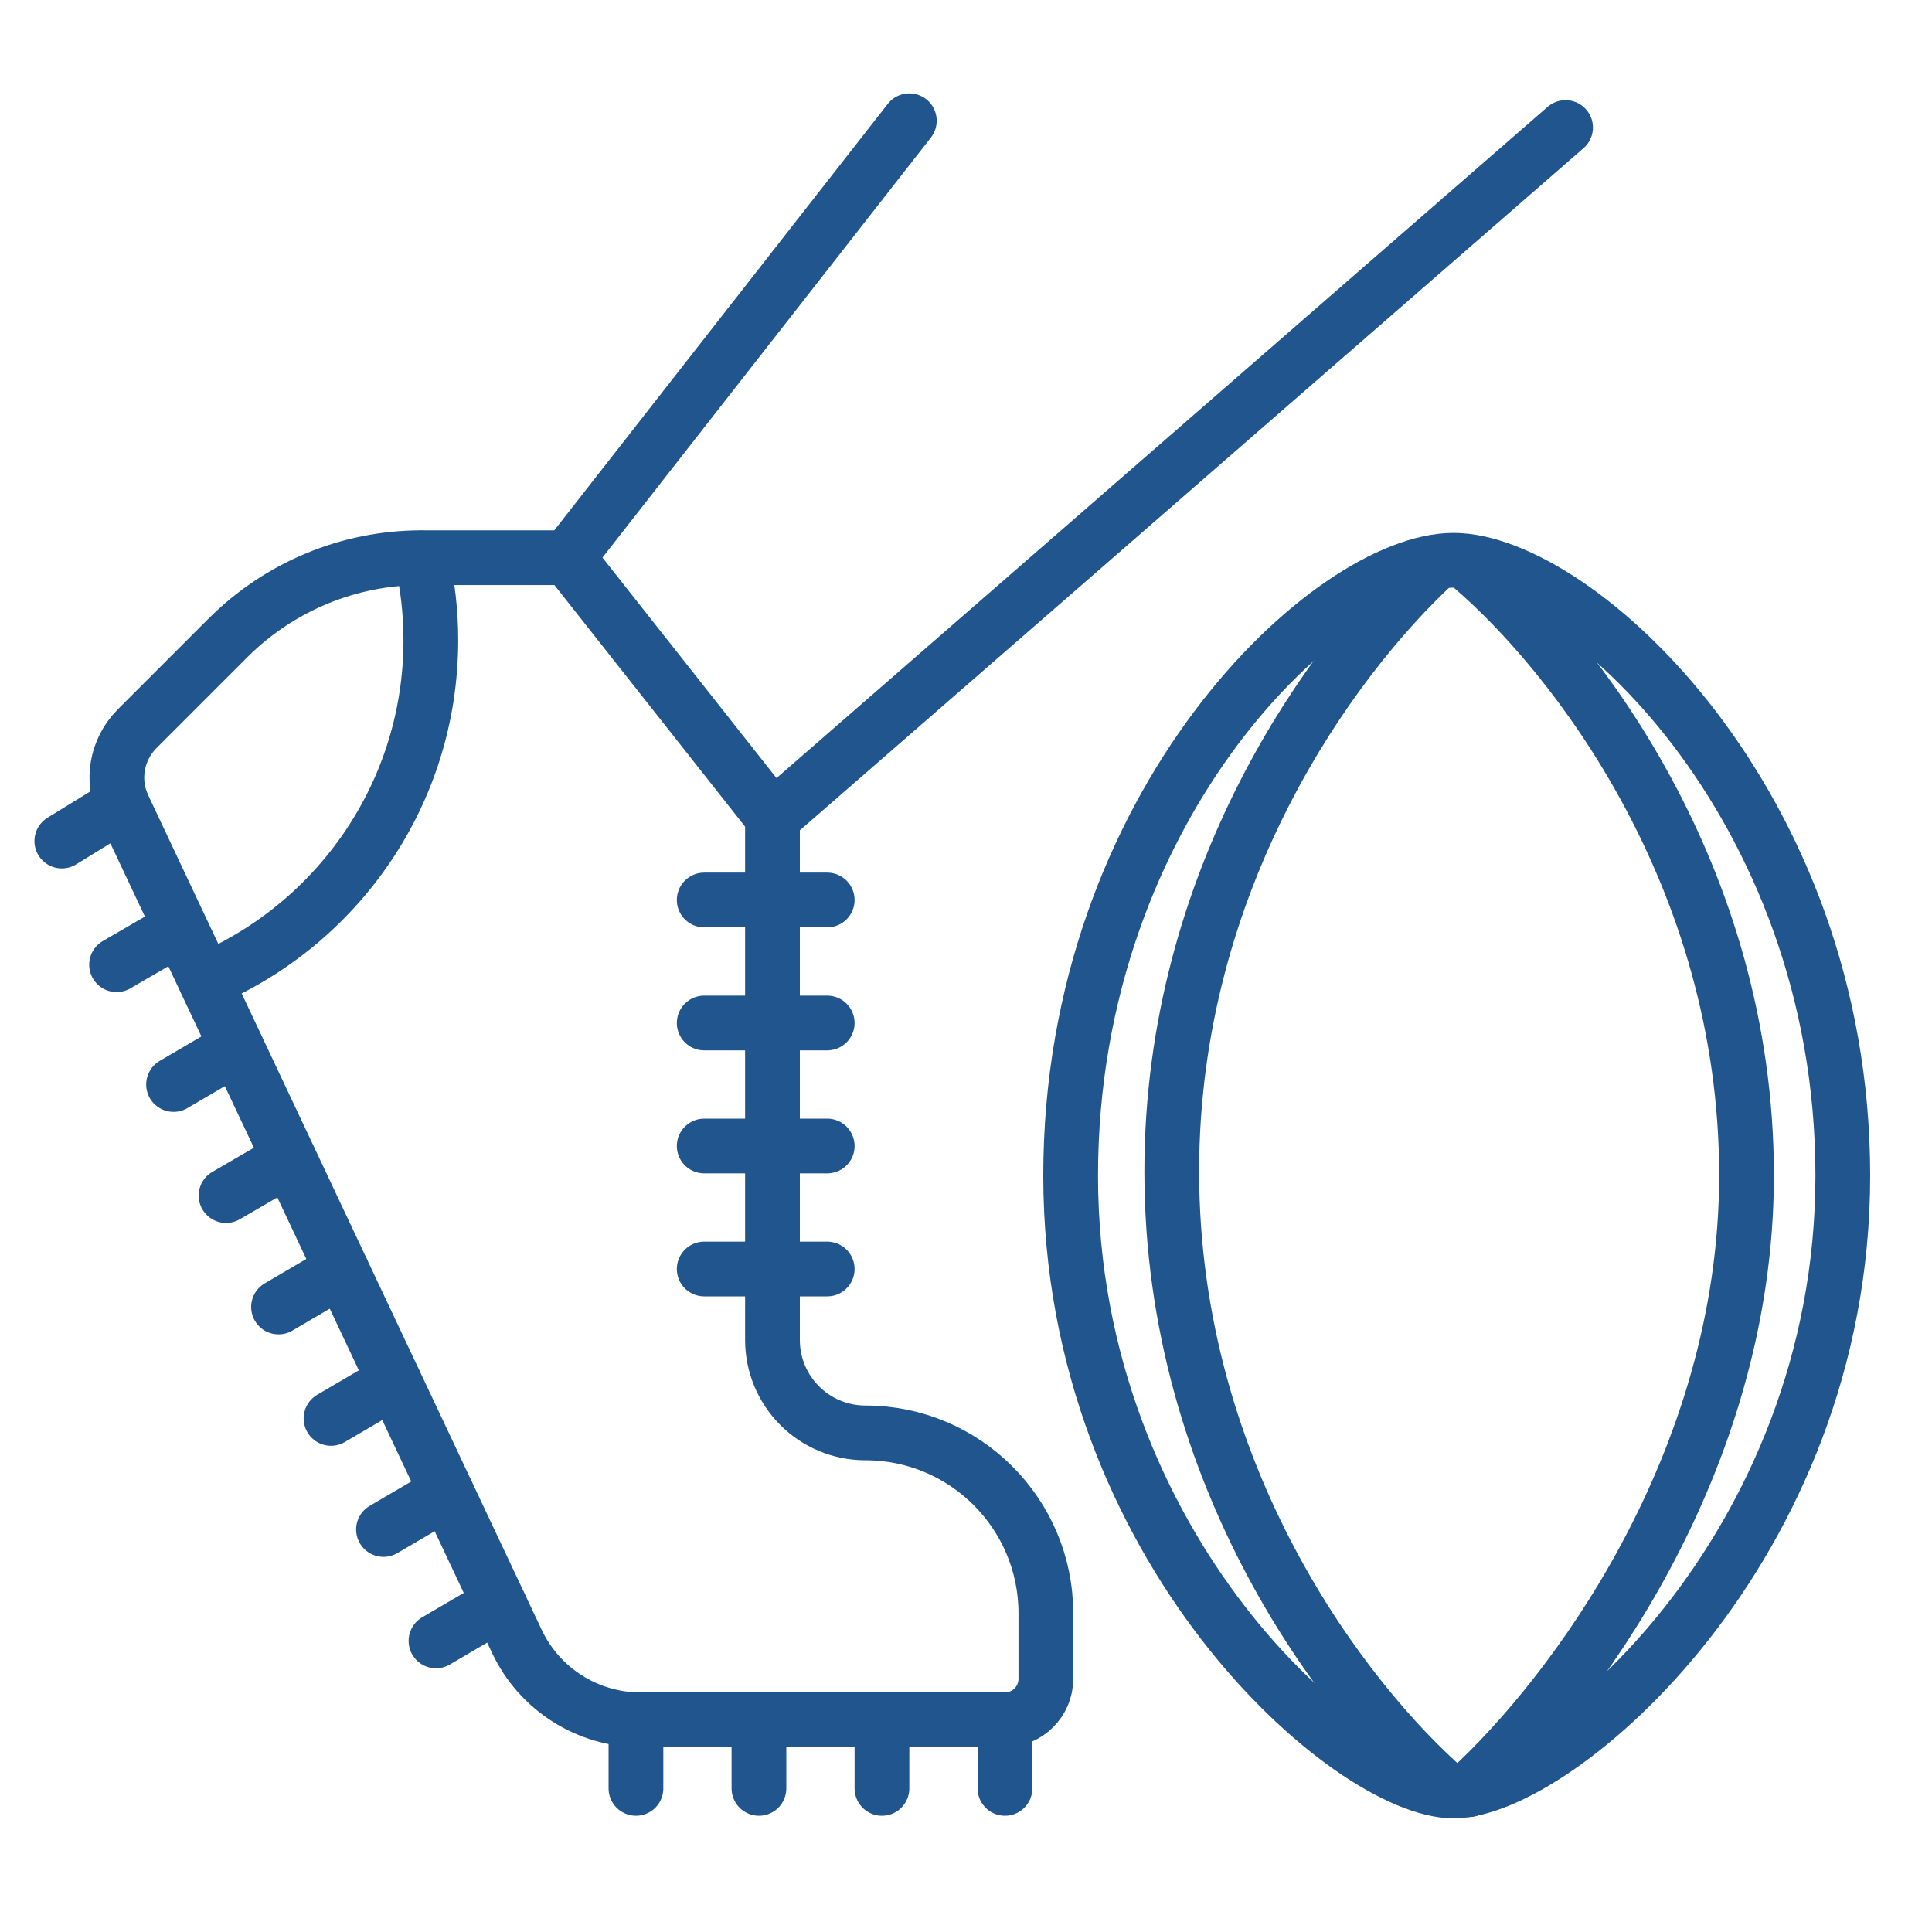
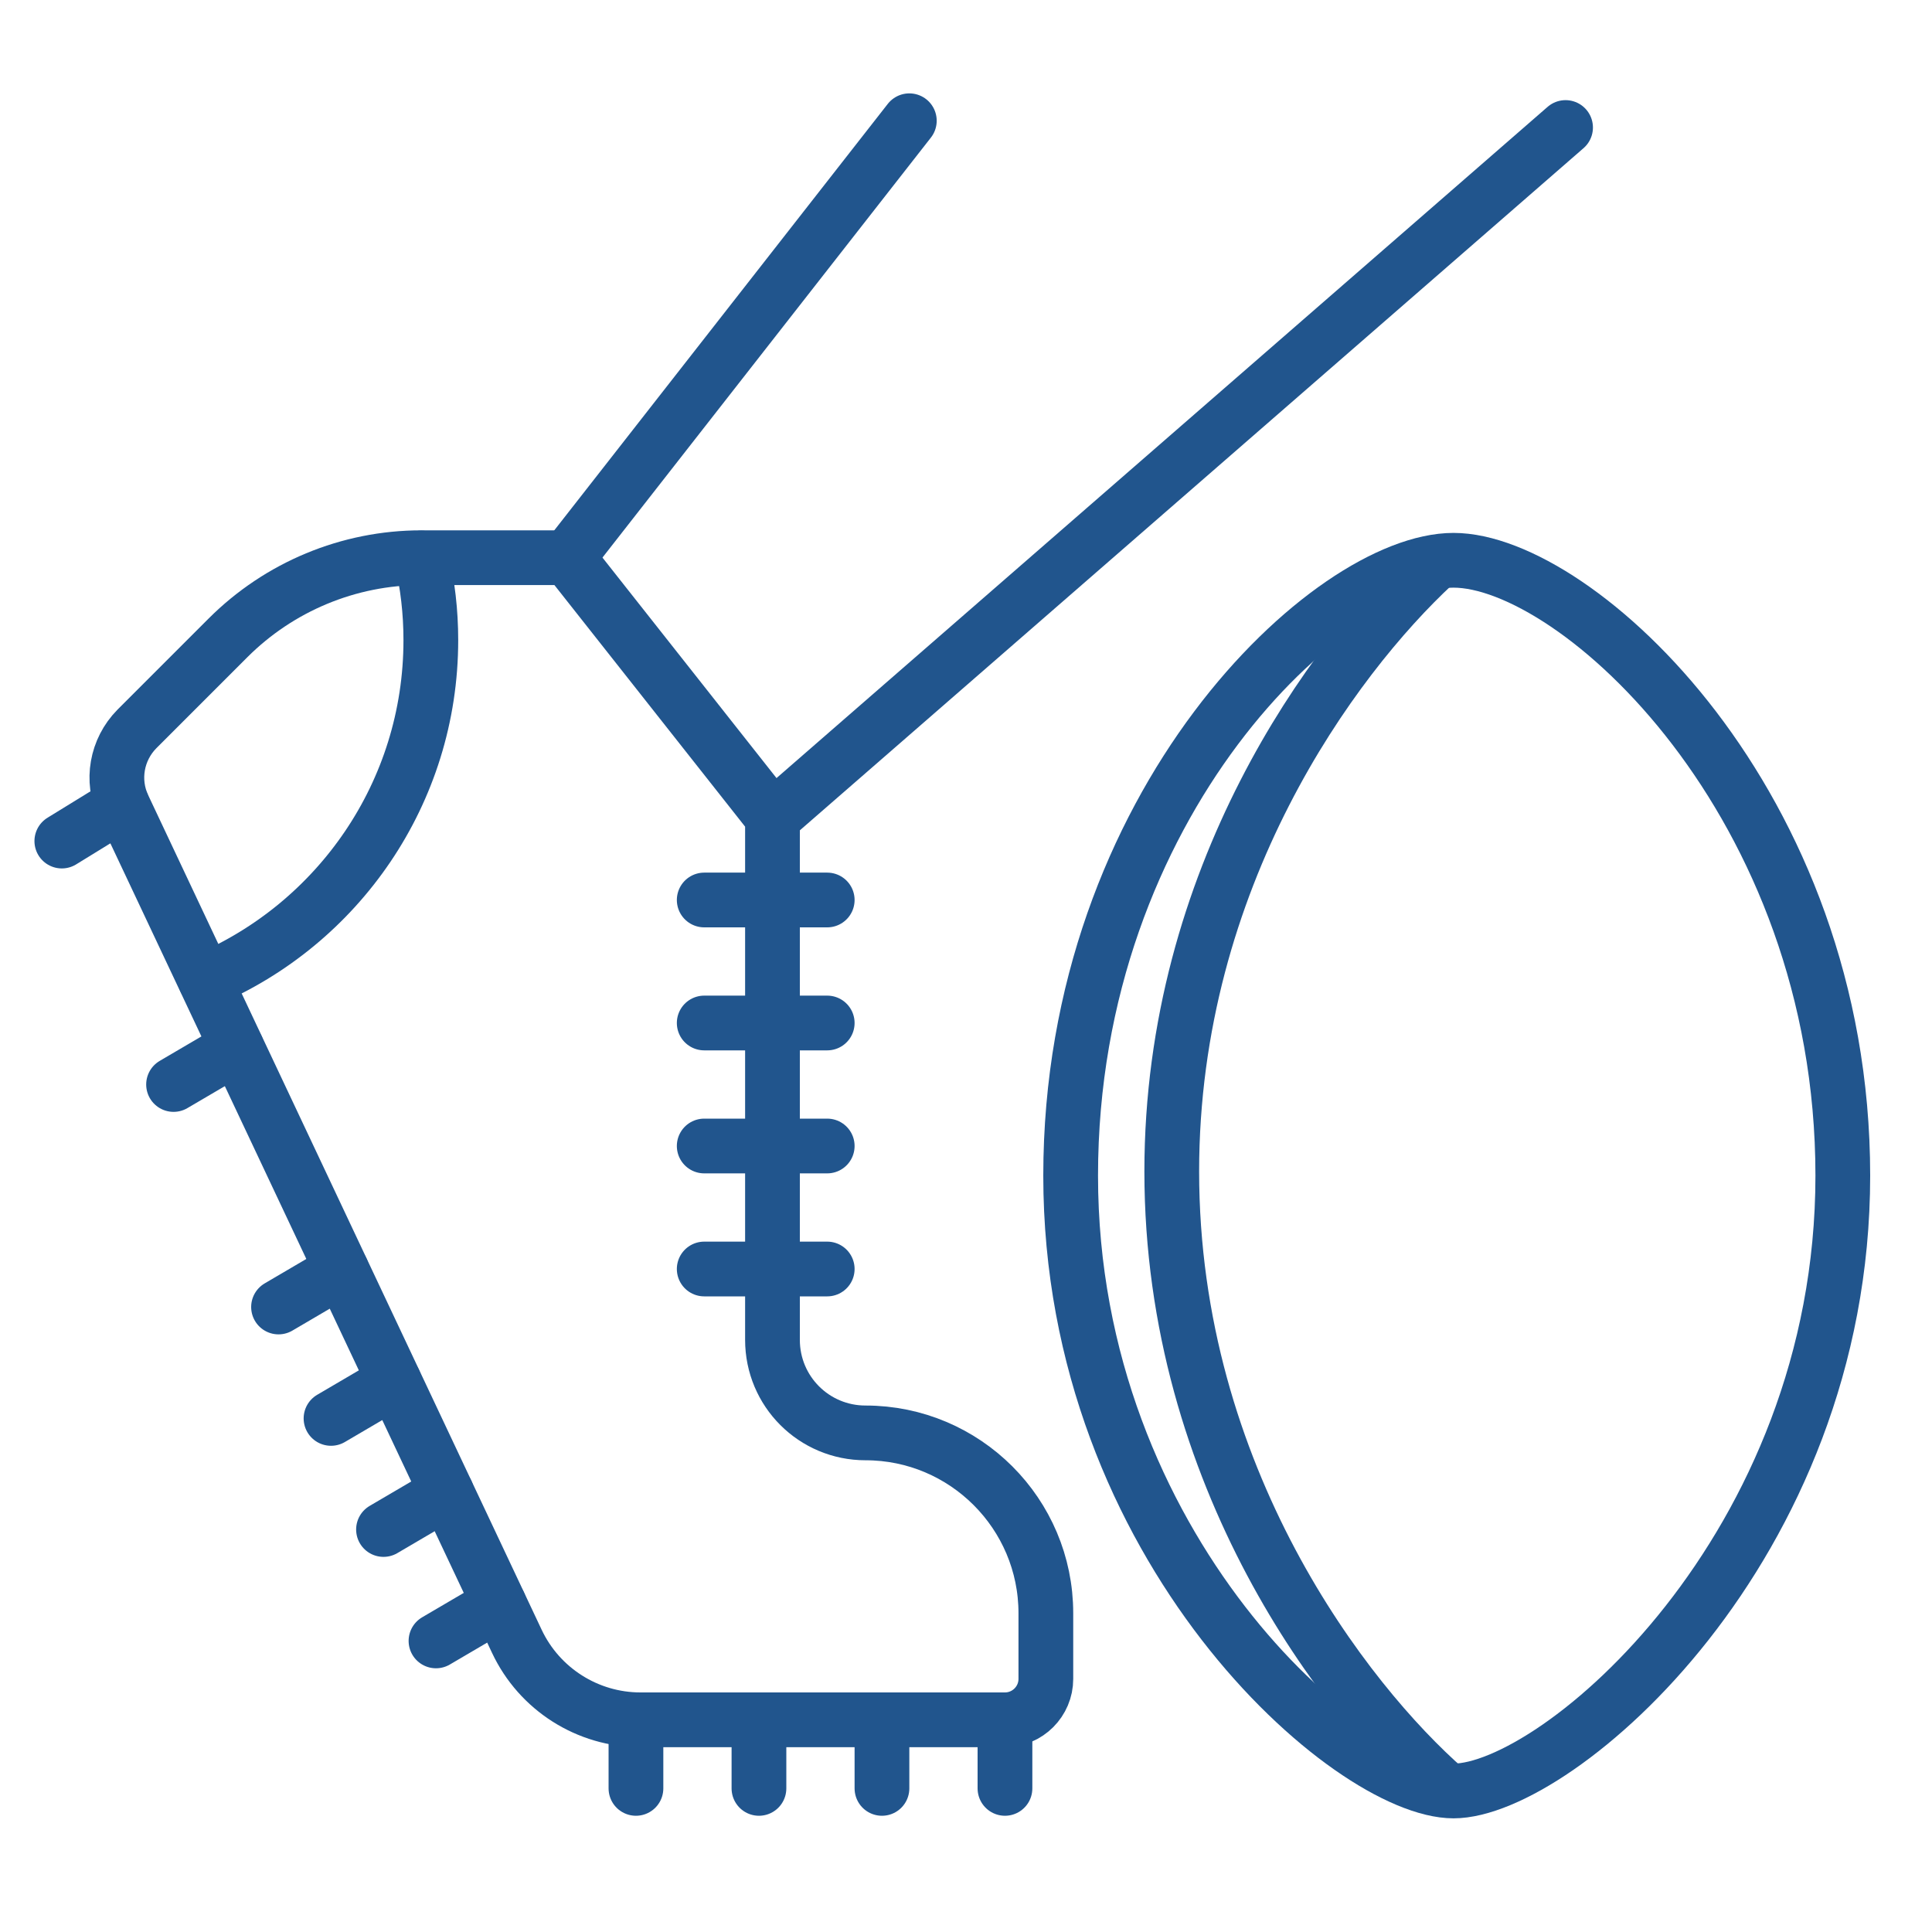
<svg xmlns="http://www.w3.org/2000/svg" id="Layer_1" version="1.1" viewBox="0 0 600 600">
  <defs>
    <style> .st0 { fill: none; stroke: #21558d; stroke-linecap: round; stroke-linejoin: round; stroke-width: 17px; } </style>
  </defs>
  <g>
    <path class="st0" d="M239.9,254v162.1c0,16,12.9,28.9,28.9,28.9h0c30.9,0,56,25.1,56,56v20.4c0,7-5.7,12.7-12.7,12.7h-113.2c-16.4,0-31.4-9.5-38.4-24.4L38.3,250.5c-3.8-8.1-2.1-17.7,4.2-24.1l28.3-28.3c15.9-15.9,37.5-24.9,60-24.9h45.5l63.7,80.7Z" />
    <line class="st0" x1="176.2" y1="173.3" x2="282.4" y2="37.5" />
    <line class="st0" x1="239.9" y1="254" x2="486.2" y2="39.6" />
    <line class="st0" x1="312.1" y1="534.2" x2="312.1" y2="555.4" />
    <line class="st0" x1="273.9" y1="534.2" x2="273.9" y2="555.4" />
    <line class="st0" x1="235.7" y1="534.2" x2="235.7" y2="555.4" />
    <line class="st0" x1="197.5" y1="534.2" x2="197.5" y2="555.4" />
    <line class="st0" x1="155" y1="498.1" x2="135.4" y2="509.6" />
    <line class="st0" x1="138.7" y1="463.5" x2="119.1" y2="475" />
    <line class="st0" x1="122.4" y1="429" x2="102.8" y2="440.5" />
    <line class="st0" x1="106.1" y1="394.4" x2="86.5" y2="405.9" />
-     <line class="st0" x1="89.8" y1="359.9" x2="70.2" y2="371.3" />
    <line class="st0" x1="73.5" y1="325.3" x2="53.9" y2="336.8" />
    <line class="st0" x1="256.9" y1="394.1" x2="218.7" y2="394.1" />
    <line class="st0" x1="256.9" y1="355.9" x2="218.7" y2="355.9" />
    <line class="st0" x1="256.9" y1="317.7" x2="218.7" y2="317.7" />
    <line class="st0" x1="256.9" y1="279.5" x2="218.7" y2="279.5" />
    <path class="st0" d="M130.9,173.3c1.9,8.2,2.9,16.7,2.9,25.5,0,47.5-28.9,88.2-70,105.6" />
-     <line class="st0" x1="55.8" y1="288.2" x2="36.2" y2="299.6" />
    <line class="st0" x1="37.9" y1="249.7" x2="19.2" y2="261.2" />
  </g>
  <g>
    <path class="st0" d="M332.5,365.1c0-115.8,80.7-191.1,118.9-191.1s120.9,75.3,120.9,191.1-88.8,191.1-120.9,191.1-118.9-75.3-118.9-191.1Z" />
    <path class="st0" d="M449.1,555.8c-31.3-27.4-85.2-97-85.2-192,0-91.3,49.8-159.2,81.5-188.6" />
-     <path class="st0" d="M457.2,176.2c31.3,26.9,85.2,95.4,85.2,188.8,0,89.8-54.5,161.8-86.2,190.8" />
  </g>
</svg>